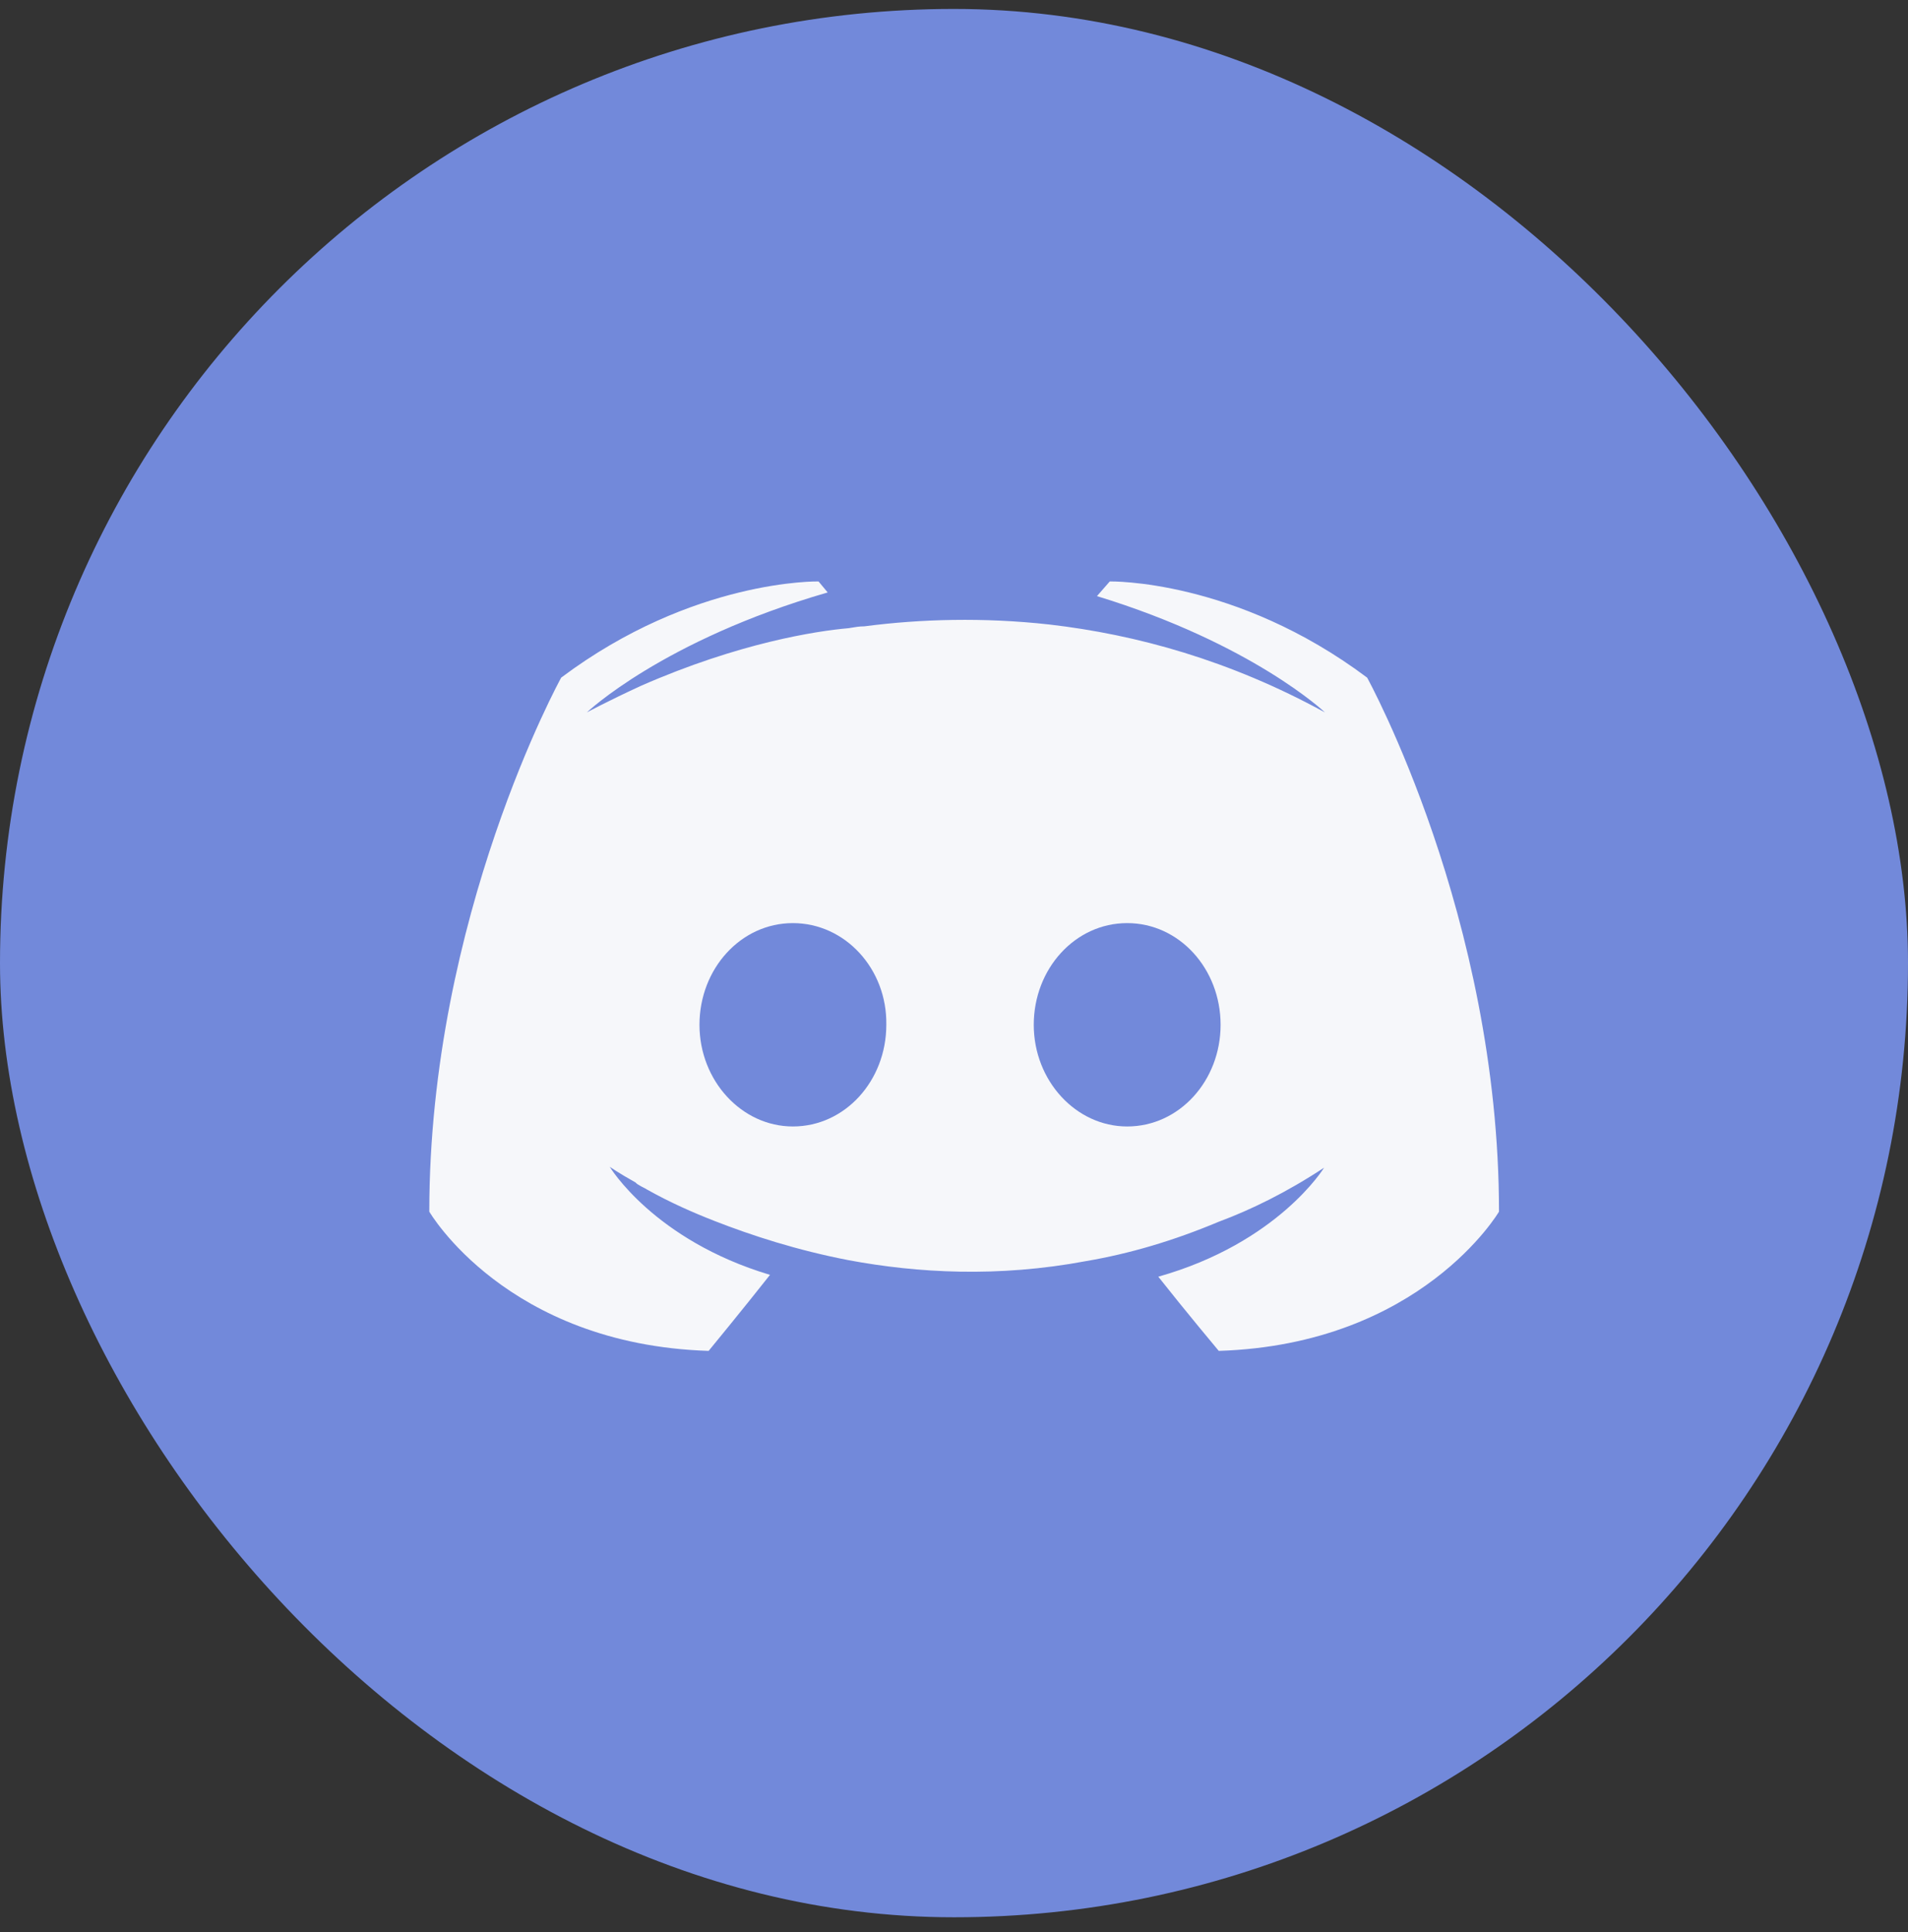
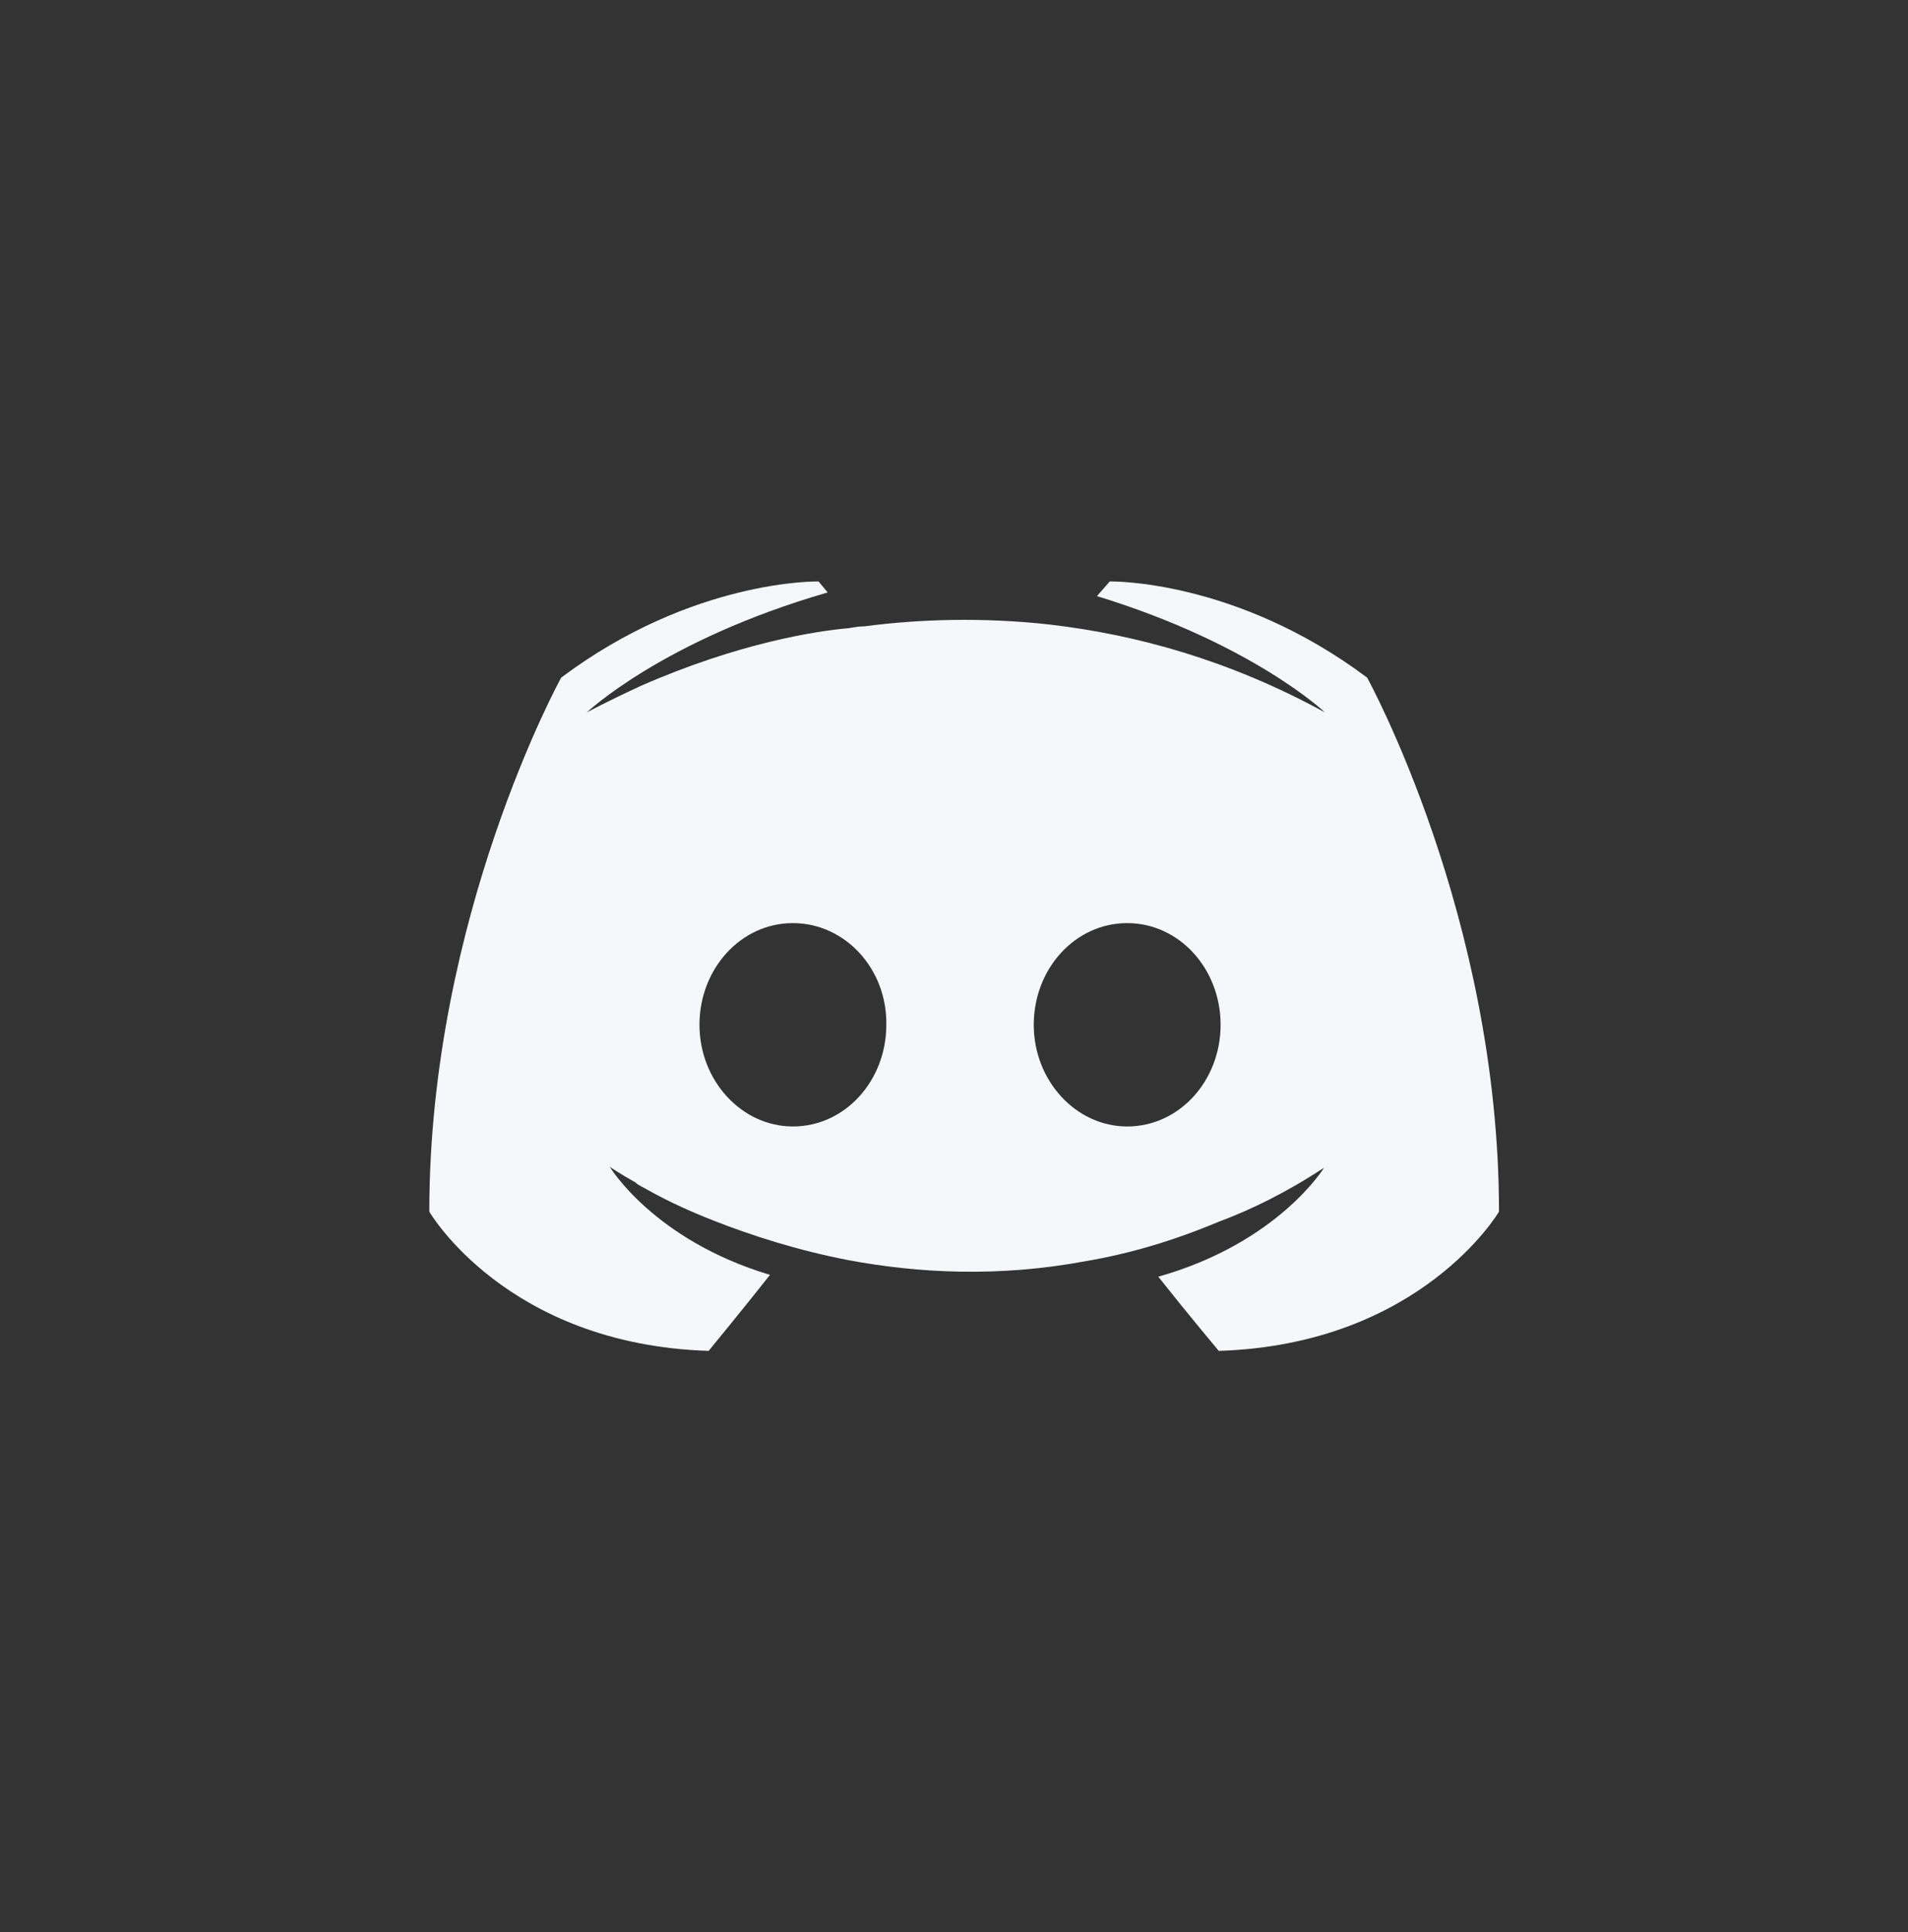
<svg xmlns="http://www.w3.org/2000/svg" width="80" height="81" viewBox="0 0 80 81" fill="none">
  <rect x="0" y="0" width="80" height="81" fill="#333333" stroke="none" />
-   <rect y="0.375" width="80" height="80" rx="40" fill="#7289DA" />
  <path fill-rule="evenodd" clip-rule="evenodd" d="M48.566 53.521C49.718 54.98 51.101 56.631 51.101 56.631C59.587 56.362 62.851 50.794 62.851 50.794C62.851 38.43 57.322 28.407 57.322 28.407C51.792 24.26 46.531 24.375 46.531 24.375L45.994 24.99C52.522 26.986 55.555 29.866 55.555 29.866C51.562 27.678 47.645 26.602 43.997 26.18C41.232 25.873 38.582 25.95 36.24 26.257C36.039 26.257 35.867 26.286 35.673 26.319C35.645 26.324 35.617 26.329 35.587 26.334C34.243 26.449 30.979 26.948 26.87 28.753C25.45 29.406 24.605 29.866 24.605 29.866C24.605 29.866 27.792 26.833 34.704 24.836L34.32 24.375C34.32 24.375 29.059 24.26 23.53 28.407C23.53 28.407 18 38.43 18 50.794C18 50.794 21.226 56.362 29.712 56.631C29.712 56.631 31.133 54.903 32.285 53.444C27.408 51.985 25.565 48.913 25.565 48.913C25.565 48.913 25.949 49.182 26.64 49.566C26.678 49.604 26.717 49.642 26.794 49.681C26.851 49.719 26.909 49.748 26.966 49.777C27.024 49.806 27.082 49.834 27.139 49.873C28.099 50.41 29.059 50.833 29.942 51.178C31.517 51.793 33.398 52.407 35.587 52.83C38.467 53.367 41.846 53.559 45.533 52.868C47.338 52.561 49.181 52.023 51.101 51.217C52.445 50.718 53.942 49.988 55.517 48.951C55.517 48.951 53.597 52.1 48.566 53.521ZM29.328 42.961C29.328 40.618 31.056 38.698 33.245 38.698C35.434 38.698 37.2 40.618 37.162 42.961C37.162 45.303 35.434 47.223 33.245 47.223C31.095 47.223 29.328 45.303 29.328 42.961ZM43.344 42.961C43.344 40.618 45.072 38.698 47.261 38.698C49.45 38.698 51.178 40.618 51.178 42.961C51.178 45.303 49.45 47.223 47.261 47.223C45.111 47.223 43.344 45.303 43.344 42.961Z" fill="#F6F7FA" />
</svg>